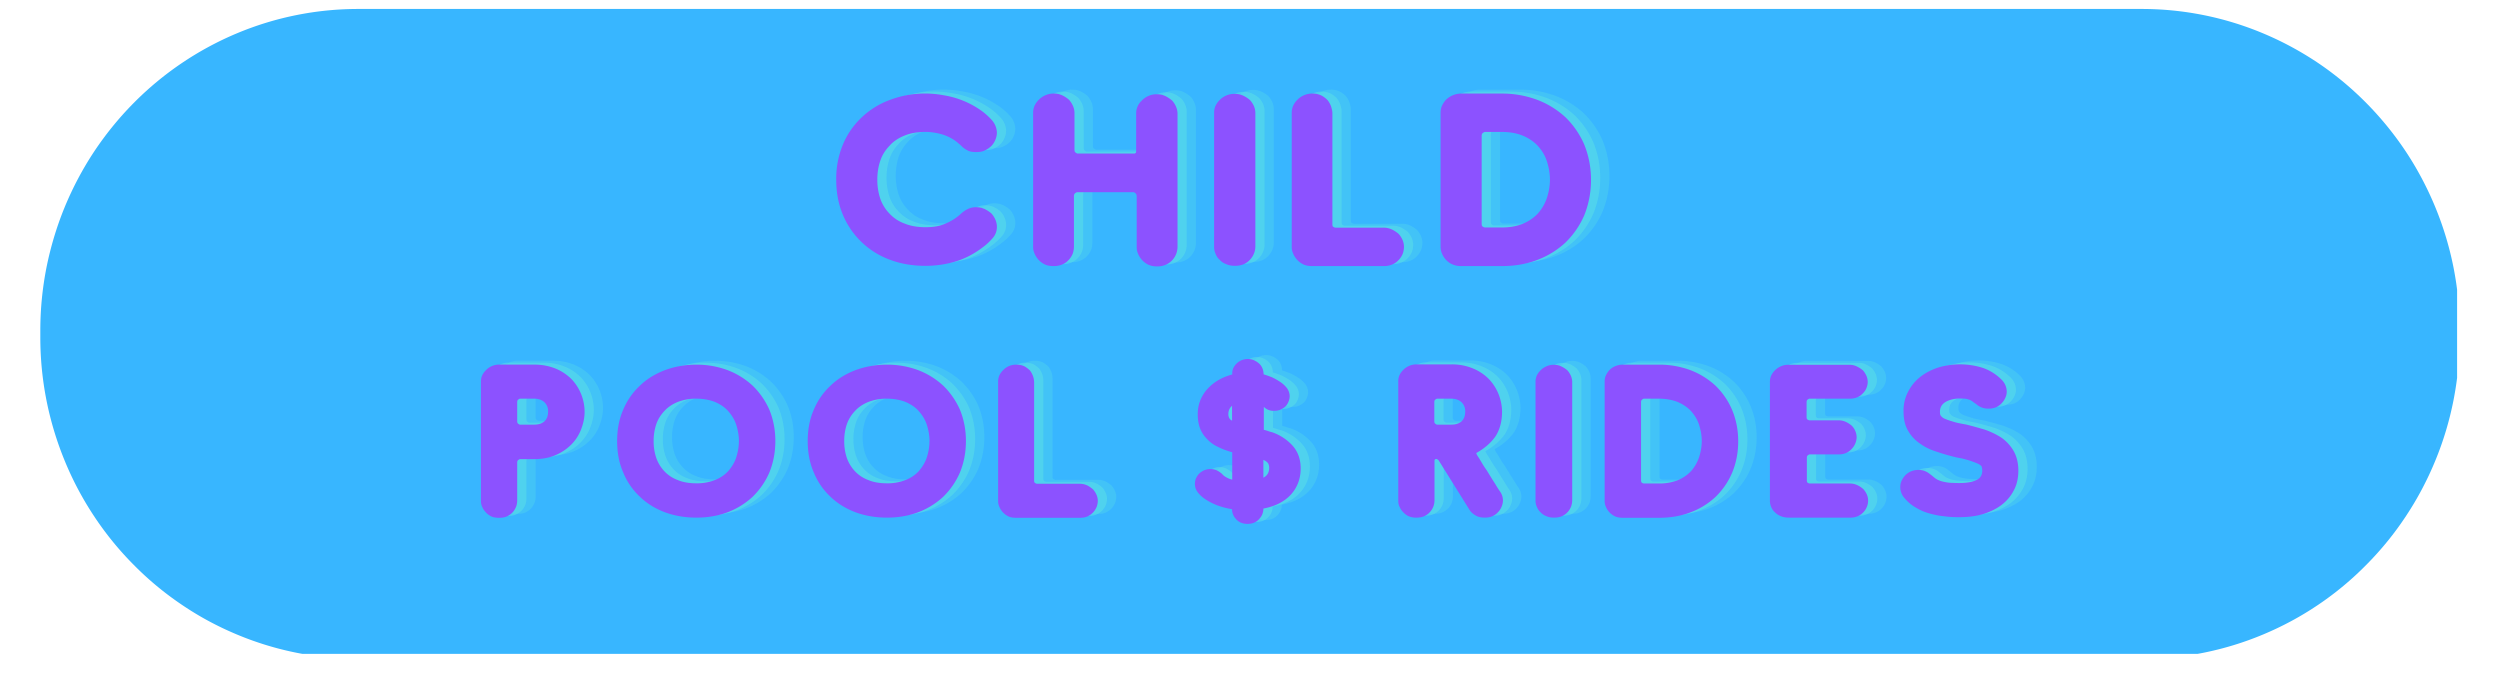
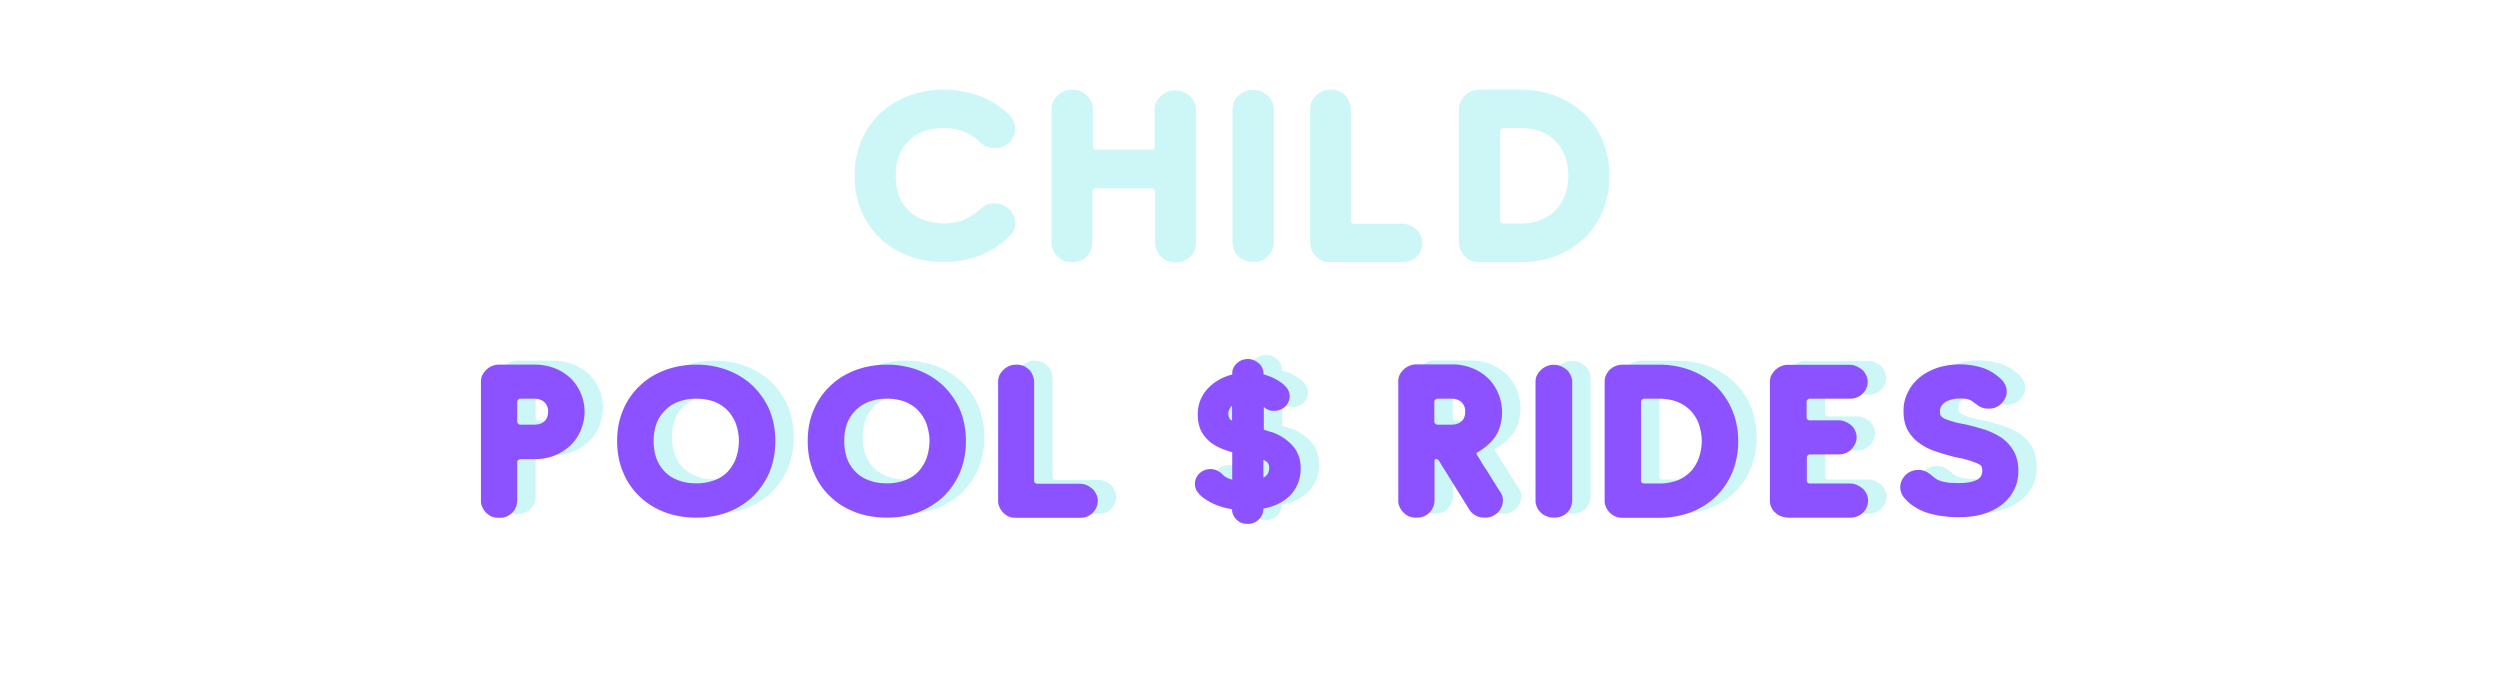
<svg xmlns="http://www.w3.org/2000/svg" width="148" height="40" version="1.0" viewBox="0 0 110.88 30">
  <defs>
    <clipPath id="a">
-       <path d="M1.73.32h107.305v28.711H1.73Zm0 0" />
-     </clipPath>
+       </clipPath>
  </defs>
  <g clip-path="url(#a)">
-     <path fill="#38b6ff" d="M15.852.398h79.175a13.93 13.93 0 0 1 5.402 1.086c.86.36 1.673.801 2.446 1.32a14.1 14.1 0 0 1 2.137 1.778 14.383 14.383 0 0 1 1.758 2.164c.515.781.949 1.606 1.304 2.469a14.296 14.296 0 0 1 1.074 5.469v.289c0 .937-.09 1.867-.27 2.785a14.21 14.21 0 0 1-.804 2.68c-.355.867-.789 1.69-1.304 2.468a14.002 14.002 0 0 1-1.758 2.164 13.874 13.874 0 0 1-2.137 1.778c-.773.523-1.586.96-2.445 1.32a13.93 13.93 0 0 1-5.403 1.086H15.852a13.93 13.93 0 0 1-5.402-1.086c-.86-.36-1.673-.797-2.442-1.32a13.904 13.904 0 0 1-2.14-1.778 14.002 14.002 0 0 1-1.759-2.164 14.192 14.192 0 0 1-1.304-2.468A14.503 14.503 0 0 1 2 17.758c-.18-.918-.27-1.848-.27-2.785v-.29c0-.937.09-1.867.27-2.788.184-.918.45-1.813.805-2.68.355-.863.789-1.688 1.304-2.469.516-.777 1.102-1.5 1.758-2.164a14.13 14.13 0 0 1 4.582-3.098A13.93 13.93 0 0 1 15.852.398Zm0 0" />
-   </g>
+     </g>
  <path fill="#5ce1e6" fill-opacity=".302" d="M43.446 9.297a2.305 2.305 0 0 1-.727.464c-.246.11-.54.153-.871.153-.356 0-.668-.055-.93-.164a1.682 1.682 0 0 1-.668-.442 1.788 1.788 0 0 1-.41-.668 2.647 2.647 0 0 1-.129-.84c0-.293.043-.574.129-.832.086-.257.227-.476.41-.668.172-.195.399-.347.668-.453.262-.109.574-.164.93-.164.258 0 .515.043.777.121.258.086.496.215.688.387.023.024.043.031.066.055l.067.062c.074.078.16.14.269.196.094.054.227.074.387.074.152 0 .281-.02.386-.074.11-.055.208-.118.293-.204a.837.837 0 0 0 .172-.27.826.826 0 0 0 .067-.304.867.867 0 0 0-.227-.57 2.881 2.881 0 0 0-.617-.52 3.996 3.996 0 0 0-1.531-.582 4.418 4.418 0 0 0-2.371.207 3.65 3.65 0 0 0-1.254.774 3.501 3.501 0 0 0-.832 1.2 3.93 3.93 0 0 0-.301 1.565c0 .582.098 1.098.3 1.575a3.6 3.6 0 0 0 2.086 1.984c.485.184 1.012.27 1.575.27.473 0 .926-.067 1.37-.204.442-.14.84-.359 1.196-.636.153-.11.282-.239.41-.38a.746.746 0 0 0 .196-.527.826.826 0 0 0-.067-.304 1.05 1.05 0 0 0-.172-.27 1.418 1.418 0 0 0-.293-.195.883.883 0 0 0-.386-.086.821.821 0 0 0-.387.086c-.11.055-.195.121-.27.184ZM51.11 6.644h-2.504c-.024 0-.055-.012-.086-.043-.043-.023-.055-.066-.055-.129v-1.64a.792.792 0 0 0-.066-.301 1.05 1.05 0 0 0-.172-.27 1.342 1.342 0 0 0-.29-.195.86.86 0 0 0-.39-.086.895.895 0 0 0-.398.086.882.882 0 0 0-.281.203.894.894 0 0 0-.184.27.8.8 0 0 0-.055.304v5.934a.68.68 0 0 0 .055.29.939.939 0 0 0 .453.495c.11.055.25.078.398.078a.949.949 0 0 0 .403-.078.85.85 0 0 0 .277-.203.876.876 0 0 0 .176-.281.959.959 0 0 0 .05-.29V8.532c0-.05.012-.098.055-.129.032-.02.067-.043.086-.043h2.504c.024 0 .055.023.086.043a.186.186 0 0 1 .055.129v2.258c0 .093.012.191.055.289a.939.939 0 0 0 .453.496.885.885 0 0 0 .398.078.882.882 0 0 0 .68-.281.939.939 0 0 0 .172-.281.97.97 0 0 0 .054-.293V4.85a.802.802 0 0 0-.066-.289.954.954 0 0 0-.172-.27 1.501 1.501 0 0 0-.289-.195.86.86 0 0 0-.39-.086.907.907 0 0 0-.68.293.751.751 0 0 0-.238.559v1.652c0 .063-.008.098-.032.106-.02.023-.043.023-.062.023ZM54.664 10.789c0 .105.02.203.062.3.043.11.098.196.184.27a.68.68 0 0 0 .293.195c.105.051.234.075.387.075a.98.98 0 0 0 .398-.075.892.892 0 0 0 .453-.488.825.825 0 0 0 .055-.289V4.843a.817.817 0 0 0-.063-.304 1.03 1.03 0 0 0-.175-.27 1.327 1.327 0 0 0-.29-.191.86.86 0 0 0-.39-.086.907.907 0 0 0-.68.289.849.849 0 0 0-.183.27.771.771 0 0 0-.051.292ZM59.916 4.843c0-.086-.024-.171-.055-.28a.941.941 0 0 0-.152-.282 1.051 1.051 0 0 0-.282-.215.883.883 0 0 0-.398-.086.895.895 0 0 0-.399.086.882.882 0 0 0-.28.203.894.894 0 0 0-.184.27.8.8 0 0 0-.055.304v5.934a.68.68 0 0 0 .055.29.939.939 0 0 0 .453.495c.11.055.25.078.398.078h3.172a.949.949 0 0 0 .402-.078.85.85 0 0 0 .278-.203.876.876 0 0 0 .175-.281.959.959 0 0 0 .051-.29.817.817 0 0 0-.062-.304 1.05 1.05 0 0 0-.172-.27 1.418 1.418 0 0 0-.293-.195.91.91 0 0 0-.387-.086h-2.125a.165.165 0 0 1-.09-.031c-.043-.02-.05-.062-.05-.129ZM67.438 11.64c.563 0 1.082-.086 1.567-.27a3.81 3.81 0 0 0 1.261-.777c.344-.336.625-.734.832-1.207.192-.476.301-.996.301-1.578 0-.57-.11-1.09-.3-1.562a3.776 3.776 0 0 0-.833-1.211 3.868 3.868 0 0 0-1.25-.774 4.455 4.455 0 0 0-1.578-.28H65.65a.974.974 0 0 0-.703.288 1.12 1.12 0 0 0-.172.27.8.8 0 0 0-.054.304v5.922c0 .098.011.196.054.301.043.11.098.195.172.281a.864.864 0 0 0 .293.215.973.973 0 0 0 .41.078Zm0-1.715h-.754a.166.166 0 0 1-.086-.035c-.043-.02-.054-.062-.054-.129V5.855c0-.05.011-.098.054-.129.032-.02.067-.043.086-.043h.754c.348 0 .66.055.93.164.258.106.484.258.668.453.172.192.312.41.398.668.086.258.141.54.141.832 0 .301-.055.57-.14.829a1.976 1.976 0 0 1-.4.68c-.183.195-.41.347-.667.452-.27.11-.582.164-.93.164Zm0 0" />
-   <path fill="#5ce1e6" fill-opacity=".502" d="M43.037 9.383a2.305 2.305 0 0 1-.727.465c-.246.11-.54.153-.871.153-.356 0-.668-.055-.93-.164a1.682 1.682 0 0 1-.668-.442 1.788 1.788 0 0 1-.41-.668 2.647 2.647 0 0 1-.129-.84c0-.293.043-.574.13-.832.085-.257.226-.476.41-.668.171-.195.398-.347.667-.453.262-.11.574-.164.93-.164.258 0 .516.043.777.121.258.086.496.215.688.387.023.023.043.031.066.055l.067.062c.074.078.16.14.27.196.093.054.226.074.386.074.152 0 .281-.02.387-.074.109-.055.207-.118.292-.204a.837.837 0 0 0 .172-.27.826.826 0 0 0 .067-.304.867.867 0 0 0-.227-.57 2.881 2.881 0 0 0-.617-.52 3.996 3.996 0 0 0-1.531-.582 4.418 4.418 0 0 0-2.371.207 3.65 3.65 0 0 0-1.254.774 3.501 3.501 0 0 0-.832 1.199 3.93 3.93 0 0 0-.301 1.566c0 .582.098 1.098.3 1.575a3.6 3.6 0 0 0 2.086 1.984c.485.184 1.012.27 1.575.27.473 0 .926-.067 1.371-.204.441-.14.84-.359 1.195-.636.153-.11.282-.239.41-.38a.746.746 0 0 0 .196-.527.826.826 0 0 0-.067-.304 1.05 1.05 0 0 0-.172-.27 1.418 1.418 0 0 0-.292-.195.883.883 0 0 0-.387-.086.821.821 0 0 0-.387.086c-.11.055-.195.121-.27.183ZM50.7 6.731h-2.503c-.024 0-.055-.012-.086-.043-.043-.023-.055-.066-.055-.129V4.92a.792.792 0 0 0-.066-.301 1.05 1.05 0 0 0-.172-.27 1.342 1.342 0 0 0-.29-.195.86.86 0 0 0-.39-.086.895.895 0 0 0-.398.086.882.882 0 0 0-.281.203.894.894 0 0 0-.184.27.8.8 0 0 0-.055.304v5.934a.68.68 0 0 0 .055.289.939.939 0 0 0 .453.496c.11.055.25.078.399.078a.949.949 0 0 0 .402-.078.85.85 0 0 0 .277-.203.876.876 0 0 0 .176-.281.959.959 0 0 0 .05-.29V8.619c0-.05.013-.098.055-.129.032-.02.067-.043.086-.043h2.504c.024 0 .055.023.086.043a.186.186 0 0 1 .055.129v2.258c0 .093.012.191.055.289a.939.939 0 0 0 .453.496.885.885 0 0 0 .398.078.882.882 0 0 0 .68-.281.939.939 0 0 0 .172-.282.97.97 0 0 0 .054-.293V4.938a.802.802 0 0 0-.066-.289.954.954 0 0 0-.172-.27 1.501 1.501 0 0 0-.289-.195.86.86 0 0 0-.39-.086.907.907 0 0 0-.68.293.751.751 0 0 0-.238.559v1.652c0 .063-.008.098-.032.106-.02.023-.043.023-.062.023ZM54.255 10.876c0 .105.02.203.063.3.042.11.097.196.183.27a.68.68 0 0 0 .293.195c.106.051.234.075.387.075a.98.98 0 0 0 .398-.075.892.892 0 0 0 .453-.488.825.825 0 0 0 .055-.289V4.93a.817.817 0 0 0-.062-.304 1.03 1.03 0 0 0-.176-.27 1.327 1.327 0 0 0-.29-.191.86.86 0 0 0-.39-.086.907.907 0 0 0-.68.289.849.849 0 0 0-.183.27.771.771 0 0 0-.051.292ZM59.507 4.93c0-.086-.024-.172-.055-.28a.941.941 0 0 0-.152-.282 1.051 1.051 0 0 0-.282-.215.883.883 0 0 0-.398-.086.895.895 0 0 0-.399.086.882.882 0 0 0-.28.203.894.894 0 0 0-.184.27.8.8 0 0 0-.055.304v5.934a.68.68 0 0 0 .055.289.939.939 0 0 0 .453.496c.11.055.25.078.398.078h3.172a.949.949 0 0 0 .402-.078.85.85 0 0 0 .278-.203.876.876 0 0 0 .176-.281.959.959 0 0 0 .05-.29.817.817 0 0 0-.062-.304 1.05 1.05 0 0 0-.172-.27 1.418 1.418 0 0 0-.293-.195.91.91 0 0 0-.387-.086h-2.125a.165.165 0 0 1-.09-.031c-.043-.02-.05-.063-.05-.129ZM67.03 11.727c.562 0 1.081-.086 1.566-.27a3.81 3.81 0 0 0 1.261-.777c.344-.336.625-.734.832-1.207.192-.476.301-.996.301-1.578 0-.57-.11-1.09-.3-1.562a3.776 3.776 0 0 0-.833-1.211 3.868 3.868 0 0 0-1.25-.774 4.455 4.455 0 0 0-1.578-.28H65.24a.974.974 0 0 0-.703.288 1.12 1.12 0 0 0-.172.27.8.8 0 0 0-.054.304v5.922c0 .098.011.196.054.301.043.11.098.195.172.281a.864.864 0 0 0 .293.215.973.973 0 0 0 .41.078Zm0-1.715h-.755a.166.166 0 0 1-.086-.035c-.042-.02-.054-.062-.054-.129V5.942c0-.05.012-.098.054-.129.032-.02.067-.043.086-.043h.754c.348 0 .66.055.93.164.258.106.484.258.668.453.172.192.312.41.398.668.086.258.141.54.141.832 0 .301-.055.57-.14.829a1.976 1.976 0 0 1-.399.68c-.184.195-.41.347-.668.452-.27.11-.582.164-.93.164Zm0 0" />
-   <path fill="#8c52ff" d="M42.628 9.47a2.305 2.305 0 0 1-.727.465c-.246.11-.539.153-.871.153-.356 0-.668-.055-.93-.164a1.682 1.682 0 0 1-.668-.442 1.788 1.788 0 0 1-.41-.668 2.647 2.647 0 0 1-.129-.84c0-.293.043-.574.13-.832.085-.258.226-.476.41-.668.171-.195.398-.347.667-.453.262-.11.574-.164.93-.164.258 0 .516.043.777.121.258.086.496.215.688.387.023.023.043.031.066.055l.067.062c.074.078.16.14.27.195.093.055.226.075.386.075.152 0 .281-.02.387-.075.109-.054.207-.117.293-.203a.837.837 0 0 0 .171-.27.826.826 0 0 0 .067-.304.867.867 0 0 0-.227-.57 2.881 2.881 0 0 0-.617-.52 3.996 3.996 0 0 0-1.531-.582 4.418 4.418 0 0 0-2.371.207 3.65 3.65 0 0 0-1.254.774 3.501 3.501 0 0 0-.832 1.199 3.93 3.93 0 0 0-.301 1.566c0 .582.098 1.098.3 1.575a3.6 3.6 0 0 0 2.086 1.984c.485.184 1.012.27 1.575.27.473 0 .926-.067 1.371-.204.441-.14.84-.36 1.195-.636.153-.11.282-.239.41-.38a.746.746 0 0 0 .196-.527.826.826 0 0 0-.067-.304 1.05 1.05 0 0 0-.171-.27 1.418 1.418 0 0 0-.293-.195.883.883 0 0 0-.387-.086.821.821 0 0 0-.387.086c-.11.055-.195.12-.27.183ZM50.292 6.818h-2.504c-.024 0-.055-.012-.086-.043-.043-.023-.055-.066-.055-.129v-1.64a.792.792 0 0 0-.066-.301 1.05 1.05 0 0 0-.172-.27 1.342 1.342 0 0 0-.29-.195.86.86 0 0 0-.39-.086.895.895 0 0 0-.398.086.882.882 0 0 0-.281.203.894.894 0 0 0-.184.27.8.8 0 0 0-.055.304v5.934a.68.68 0 0 0 .055.289.939.939 0 0 0 .453.496c.11.055.25.078.399.078a.949.949 0 0 0 .402-.078.85.85 0 0 0 .277-.203.876.876 0 0 0 .176-.281.959.959 0 0 0 .05-.29V8.706c0-.051.013-.098.056-.13.03-.019.066-.042.085-.042h2.504c.024 0 .055.023.086.043a.186.186 0 0 1 .055.129v2.258c0 .093.012.191.055.289a.939.939 0 0 0 .453.496.885.885 0 0 0 .398.078.882.882 0 0 0 .68-.281.939.939 0 0 0 .172-.282.97.97 0 0 0 .055-.293V5.025a.802.802 0 0 0-.067-.289.954.954 0 0 0-.172-.27 1.501 1.501 0 0 0-.289-.195.86.86 0 0 0-.39-.086.907.907 0 0 0-.68.293.751.751 0 0 0-.238.559v1.652c0 .063-.008.098-.032.106-.02.023-.043.023-.062.023ZM53.846 10.963c0 .105.02.203.063.3.043.11.097.196.183.27a.68.68 0 0 0 .293.195c.106.051.235.074.387.074a.98.98 0 0 0 .398-.074.892.892 0 0 0 .453-.488.825.825 0 0 0 .055-.29V5.018a.817.817 0 0 0-.062-.304 1.03 1.03 0 0 0-.176-.27 1.327 1.327 0 0 0-.29-.191.86.86 0 0 0-.39-.086.907.907 0 0 0-.68.289.849.849 0 0 0-.183.27.771.771 0 0 0-.05.292ZM59.098 5.017c0-.086-.024-.172-.055-.281a.941.941 0 0 0-.152-.281 1.051 1.051 0 0 0-.282-.215.883.883 0 0 0-.398-.086.895.895 0 0 0-.399.086.882.882 0 0 0-.28.203.894.894 0 0 0-.184.27.8.8 0 0 0-.055.304v5.934a.68.68 0 0 0 .055.289.939.939 0 0 0 .453.496c.11.055.25.078.398.078h3.172a.949.949 0 0 0 .402-.078.85.85 0 0 0 .278-.203.876.876 0 0 0 .176-.281.959.959 0 0 0 .05-.29.817.817 0 0 0-.062-.304 1.05 1.05 0 0 0-.172-.27 1.418 1.418 0 0 0-.293-.195.91.91 0 0 0-.387-.086h-2.125a.165.165 0 0 1-.09-.031c-.043-.02-.05-.063-.05-.129ZM66.62 11.814c.563 0 1.082-.086 1.567-.27a3.81 3.81 0 0 0 1.262-.777c.343-.336.625-.734.832-1.207.19-.476.3-.996.3-1.578 0-.57-.11-1.09-.3-1.562a3.776 3.776 0 0 0-.832-1.211 3.868 3.868 0 0 0-1.25-.774 4.455 4.455 0 0 0-1.579-.281h-1.789a.974.974 0 0 0-.703.29 1.12 1.12 0 0 0-.172.269.8.8 0 0 0-.054.304v5.922c0 .098.011.195.054.3.043.11.098.196.172.282a.864.864 0 0 0 .293.215.973.973 0 0 0 .41.078Zm0-1.715h-.754a.166.166 0 0 1-.085-.035c-.043-.02-.055-.062-.055-.129V6.03c0-.05.012-.098.055-.129.03-.02.066-.043.085-.043h.754c.348 0 .66.055.93.164.258.106.484.258.668.453.172.192.313.41.398.668.086.258.141.54.141.832 0 .301-.055.57-.14.828a1.976 1.976 0 0 1-.399.68c-.184.195-.41.348-.668.453-.27.11-.582.164-.93.164Zm0 0" />
-   <path fill="#5ce1e6" fill-opacity=".302" d="M24.48 20.211c.355 0 .671-.058.949-.18.277-.117.508-.28.699-.472.191-.192.336-.422.43-.668.097-.25.156-.508.156-.778a2.114 2.114 0 0 0-.578-1.45 2.176 2.176 0 0 0-.7-.468 2.491 2.491 0 0 0-.949-.18H22.93a.798.798 0 0 0-.605.258.768.768 0 0 0-.165.239.69.69 0 0 0-.047.27v5.269c0 .086.008.172.047.258.04.097.086.176.157.25a.79.79 0 0 0 .246.191c.097.051.222.067.355.067.133 0 .25-.016.356-.067a.887.887 0 0 0 .25-.18.913.913 0 0 0 .152-.25.856.856 0 0 0 .047-.257v-1.7c0-.046.011-.085.047-.113.03-.02.058-.039.078-.039Zm-.758-1.687v-.84c0-.051.011-.09.047-.117.03-.02.058-.04.078-.04h.633c.191 0 .343.06.449.157a.54.54 0 0 1 .164.418c0 .195-.059.336-.164.433-.106.094-.258.145-.45.145h-.632c-.02 0-.047-.012-.078-.04-.036-.019-.047-.058-.047-.116ZM31.675 22.809c.5 0 .96-.078 1.39-.239a3.43 3.43 0 0 0 1.114-.69 3.35 3.35 0 0 0 .738-1.075c.172-.422.266-.879.266-1.399 0-.507-.094-.968-.266-1.39a3.43 3.43 0 0 0-.738-1.063 3.43 3.43 0 0 0-1.113-.691c-.43-.16-.891-.246-1.391-.246-.496 0-.965.086-1.399.246-.43.164-.804.394-1.109.691a3.078 3.078 0 0 0-.738 1.063c-.184.422-.27.883-.27 1.39 0 .52.086.977.27 1.399.172.422.422.777.738 1.074.305.297.68.527 1.11.691.433.16.902.239 1.398.239Zm1.89-3.403c0 .27-.05.52-.124.747-.079.23-.204.421-.356.597a1.545 1.545 0 0 1-.586.39 2.17 2.17 0 0 1-.824.145c-.316 0-.594-.047-.824-.144a1.545 1.545 0 0 1-.594-.39 1.674 1.674 0 0 1-.363-.598 2.282 2.282 0 0 1-.114-.747 2.3 2.3 0 0 1 .114-.738c.078-.23.203-.422.363-.594.156-.171.355-.304.594-.402a2.19 2.19 0 0 1 .824-.144c.309 0 .586.05.824.144.23.098.434.23.586.402.152.172.277.364.356.594.074.23.125.48.125.738ZM40.137 22.809c.5 0 .96-.078 1.39-.239a3.43 3.43 0 0 0 1.114-.69 3.35 3.35 0 0 0 .738-1.075c.172-.422.266-.879.266-1.399 0-.507-.094-.968-.266-1.39a3.43 3.43 0 0 0-.738-1.063 3.43 3.43 0 0 0-1.114-.691c-.43-.16-.89-.246-1.39-.246-.496 0-.965.086-1.399.246-.43.164-.804.394-1.109.691a3.078 3.078 0 0 0-.738 1.063c-.184.422-.27.883-.27 1.39 0 .52.086.977.27 1.399.172.422.422.777.738 1.074.305.297.68.527 1.11.691.433.16.902.239 1.398.239Zm1.89-3.403c0 .27-.05.52-.125.747-.078.23-.203.421-.355.597a1.545 1.545 0 0 1-.586.39 2.17 2.17 0 0 1-.824.145c-.317 0-.594-.047-.824-.144a1.545 1.545 0 0 1-.594-.39 1.674 1.674 0 0 1-.363-.598 2.282 2.282 0 0 1-.114-.747 2.3 2.3 0 0 1 .114-.738c.078-.23.203-.422.363-.594.156-.171.355-.304.594-.402a2.19 2.19 0 0 1 .824-.144c.308 0 .586.05.824.144.23.098.434.23.586.402.152.172.277.364.355.594.075.23.125.48.125.738ZM46.673 16.781a.926.926 0 0 0-.047-.25.965.965 0 0 0-.133-.25 1.244 1.244 0 0 0-.25-.191.836.836 0 0 0-.355-.074.836.836 0 0 0-.356.074.828.828 0 0 0-.246.184.768.768 0 0 0-.164.238.69.69 0 0 0-.047.27v5.269c0 .086.008.172.047.258a.81.81 0 0 0 .402.441c.094.051.22.067.356.067h2.816c.133 0 .25-.016.356-.067a.817.817 0 0 0 .246-.18.84.84 0 0 0 .156-.25.856.856 0 0 0 .047-.257.7.7 0 0 0-.059-.27.914.914 0 0 0-.152-.238 1.306 1.306 0 0 0-.258-.176.788.788 0 0 0-.347-.074h-1.887a.17.17 0 0 1-.078-.031c-.035-.016-.047-.055-.047-.114ZM56.871 18.91v-1.02a.597.597 0 0 0 .457.176c.118 0 .211-.019.297-.058a.798.798 0 0 0 .223-.152.642.642 0 0 0 .125-.211.65.65 0 0 0 .047-.223.626.626 0 0 0-.113-.352 1.274 1.274 0 0 0-.297-.28 2.904 2.904 0 0 0-.375-.212c-.133-.054-.258-.093-.375-.133v-.039a.668.668 0 0 0-.047-.218.591.591 0 0 0-.133-.203.86.86 0 0 0-.223-.153.693.693 0 0 0-.297-.066.744.744 0 0 0-.304.066.733.733 0 0 0-.348.356.648.648 0 0 0-.039.218v.047c-.469.125-.84.348-1.121.664-.277.325-.41.688-.41 1.102 0 .25.039.469.113.652.078.192.191.344.328.477.133.137.297.25.488.336.192.097.395.164.602.222v1.215a.831.831 0 0 1-.246-.093.592.592 0 0 1-.203-.157 1.076 1.076 0 0 0-.219-.152.707.707 0 0 0-.297-.066.748.748 0 0 0-.308.066.791.791 0 0 0-.211.152.825.825 0 0 0-.133.211.687.687 0 0 0-.04.223c0 .172.06.316.184.45.114.132.266.237.442.335.172.098.344.172.535.23.191.06.355.094.488.114 0 .078.008.144.04.222a.602.602 0 0 0 .132.211.572.572 0 0 0 .211.16.75.75 0 0 0 .309.06c.113 0 .21-.02.297-.06a.6.6 0 0 0 .218-.16.65.65 0 0 0 .184-.434v-.027c.515-.097.918-.296 1.215-.613.289-.316.441-.71.441-1.168 0-.414-.125-.75-.363-1.015a2.187 2.187 0 0 0-.91-.594 1.247 1.247 0 0 1-.172-.051 2.238 2.238 0 0 0-.192-.055Zm-1.41-.406c-.113-.055-.164-.16-.164-.297 0-.14.051-.265.164-.363Zm1.39 2.531v-.793c.095.047.161.094.2.141.04.059.059.125.059.21 0 .212-.086.356-.258.442ZM66.301 19.942c.364-.2.649-.45.852-.735.191-.289.297-.664.297-1.105a2.19 2.19 0 0 0-.153-.766 2.098 2.098 0 0 0-.433-.68 2.115 2.115 0 0 0-.7-.468 2.419 2.419 0 0 0-.949-.184h-1.558a.81.81 0 0 0-.356.078.788.788 0 0 0-.25.18.782.782 0 0 0-.164.242.66.66 0 0 0-.047.266v5.273c0 .086.008.172.047.258.04.098.086.172.157.25a.851.851 0 0 0 .246.191.837.837 0 0 0 .355.067c.133 0 .25-.02.356-.067a.828.828 0 0 0 .25-.183.81.81 0 0 0 .152-.25.856.856 0 0 0 .047-.258v-1.754c0-.039.012-.066.027-.074.02-.012.031-.02.04-.02.038 0 .085.028.124.075l1.344 2.156c.066.117.16.203.277.27.114.077.258.105.422.105.133 0 .25-.02.344-.067a.742.742 0 0 0 .25-.183.713.713 0 0 0 .152-.239.715.715 0 0 0 .059-.269.689.689 0 0 0-.117-.383 4.595 4.595 0 0 1-.227-.355c-.117-.18-.242-.383-.375-.602a3.783 3.783 0 0 1-.203-.308 9.424 9.424 0 0 0-.16-.266.756.756 0 0 1-.106-.195Zm-1.859-1.418v-.84c0-.051.008-.09.047-.117.027-.02.058-.04.078-.04h.629c.195 0 .348.06.453.157a.54.54 0 0 1 .164.418c0 .195-.059.336-.164.433-.105.094-.258.145-.453.145h-.629a.122.122 0 0 1-.078-.04c-.04-.019-.047-.058-.047-.116ZM68.935 22.063c0 .093.02.18.058.265.04.098.086.172.165.242a.637.637 0 0 0 .257.172c.094.047.211.067.344.067.133 0 .25-.02.356-.067a.828.828 0 0 0 .25-.183.81.81 0 0 0 .152-.25.856.856 0 0 0 .047-.258v-5.27a.715.715 0 0 0-.059-.27.878.878 0 0 0-.152-.237 1.186 1.186 0 0 0-.258-.172.732.732 0 0 0-.344-.078.759.759 0 0 0-.355.078.788.788 0 0 0-.25.18.782.782 0 0 0-.164.242.723.723 0 0 0-.047.257ZM74.418 22.817c.496 0 .957-.075 1.386-.239a3.3 3.3 0 0 0 1.125-.691c.305-.297.555-.649.735-1.07.176-.422.27-.883.27-1.399 0-.508-.094-.969-.27-1.39a3.28 3.28 0 0 0-.735-1.075 3.43 3.43 0 0 0-1.113-.691 4.001 4.001 0 0 0-1.398-.246h-1.59a.905.905 0 0 0-.367.074.75.75 0 0 0-.258.184.983.983 0 0 0-.153.238.69.69 0 0 0-.046.27v5.261a.66.66 0 0 0 .046.266.81.81 0 0 0 .41.441c.106.051.231.067.368.067Zm0-1.524h-.672a.156.156 0 0 1-.078-.027c-.035-.02-.047-.059-.047-.113v-3.47c0-.05.012-.09.047-.116.03-.02.058-.04.078-.04h.672c.304 0 .582.051.824.145.23.098.43.23.594.402.152.172.277.364.355.594.074.23.125.48.125.738 0 .27-.05.508-.125.739a1.81 1.81 0 0 1-.355.605 1.756 1.756 0 0 1-.594.403 2.28 2.28 0 0 1-.824.14ZM80.185 22.809h2.711a.85.85 0 0 0 .356-.067.742.742 0 0 0 .25-.183.75.75 0 0 0 .2-.508.674.674 0 0 0-.056-.266.855.855 0 0 0-.156-.242 1.1 1.1 0 0 0-.258-.172.77.77 0 0 0-.343-.078h-1.782a.145.145 0 0 1-.078-.027c-.039-.02-.047-.059-.047-.113v-1c0-.047.008-.086.047-.114.028-.02.059-.039.078-.039h1.282a.79.79 0 0 0 .347-.066.767.767 0 0 0 .246-.184.776.776 0 0 0 .211-.508.751.751 0 0 0-.21-.507 1.099 1.099 0 0 0-.258-.172.77.77 0 0 0-.344-.075h-1.285a.17.17 0 0 1-.078-.03c-.036-.02-.047-.055-.047-.114v-.66c0-.051.011-.09.047-.117.03-.02.058-.04.078-.04h1.78a.85.85 0 0 0 .356-.066.742.742 0 0 0 .25-.183.676.676 0 0 0 .153-.239.756.756 0 0 0 .05-.258.715.715 0 0 0-.058-.27.983.983 0 0 0-.152-.237 1.213 1.213 0 0 0-.262-.172.72.72 0 0 0-.344-.078h-2.71a.759.759 0 0 0-.356.078.857.857 0 0 0-.414.422.723.723 0 0 0-.047.257v5.282c0 .093.02.191.058.277.04.094.094.172.172.238a.724.724 0 0 0 .27.172c.105.04.218.059.343.059ZM87.755 22.79c.367 0 .711-.04 1.035-.134.317-.097.594-.23.825-.402.23-.172.422-.394.554-.652.137-.25.203-.547.203-.883 0-.344-.078-.64-.21-.871a1.87 1.87 0 0 0-.536-.586 3.396 3.396 0 0 0-.757-.363c-.29-.086-.567-.164-.844-.23-.067-.009-.153-.028-.258-.048a2.408 2.408 0 0 1-.328-.086 2.515 2.515 0 0 1-.305-.105.42.42 0 0 1-.203-.145c-.027-.027-.039-.086-.039-.183 0-.18.078-.324.25-.43.164-.094.375-.152.633-.152.086 0 .164.008.23.008.059.011.117.019.172.039.059.02.106.046.164.086.047.039.106.078.172.125a.77.77 0 0 0 .535.19.79.79 0 0 0 .348-.065.828.828 0 0 0 .402-.422.618.618 0 0 0 .059-.258.752.752 0 0 0-.23-.54 2.165 2.165 0 0 0-.844-.527 3.357 3.357 0 0 0-2.004 0c-.305.106-.575.25-.797.434a1.99 1.99 0 0 0-.516.652 1.784 1.784 0 0 0-.191.832c0 .364.066.66.21.891.134.23.317.422.548.574.218.156.468.27.754.356.28.097.558.172.843.242.059.008.137.027.25.047.106.027.223.058.336.094.113.039.219.078.317.117.097.039.164.086.203.133a.62.62 0 0 1 .035.19c0 .212-.094.356-.285.435-.192.085-.434.12-.73.12-.087 0-.18 0-.278-.007-.106 0-.211-.008-.316-.028-.106-.02-.2-.039-.297-.078a.746.746 0 0 1-.239-.144c-.117-.094-.21-.172-.308-.23a.78.78 0 0 0-.383-.094.836.836 0 0 0-.356.074.828.828 0 0 0-.246.183.95.95 0 0 0-.156.25.723.723 0 0 0 .145.746c.144.172.316.317.507.422.192.118.395.203.606.258.21.059.43.106.66.125.219.031.442.04.66.04Zm0 0" />
-   <path fill="#5ce1e6" fill-opacity=".502" d="M24.07 20.298c.356 0 .672-.059.95-.18.277-.117.508-.28.7-.472.19-.192.335-.422.429-.668.097-.25.156-.508.156-.778a2.114 2.114 0 0 0-.578-1.45 2.176 2.176 0 0 0-.7-.468 2.491 2.491 0 0 0-.949-.18H22.52a.798.798 0 0 0-.605.258.768.768 0 0 0-.165.239.69.69 0 0 0-.047.27v5.269c0 .086.008.172.047.258.04.097.086.175.157.25a.79.79 0 0 0 .246.191c.097.05.222.067.355.067.133 0 .25-.016.356-.067a.887.887 0 0 0 .25-.18.913.913 0 0 0 .152-.25.856.856 0 0 0 .047-.257v-1.7c0-.046.012-.086.047-.113.03-.02.058-.039.078-.039Zm-.757-1.687v-.84c0-.051.012-.09.047-.117.03-.02.058-.04.078-.04h.633c.191 0 .343.059.449.157a.54.54 0 0 1 .164.418c0 .195-.059.336-.164.433-.106.094-.258.145-.45.145h-.632c-.02 0-.047-.012-.078-.04-.035-.019-.047-.058-.047-.116ZM31.266 22.896c.5 0 .96-.078 1.39-.239a3.43 3.43 0 0 0 1.114-.691 3.35 3.35 0 0 0 .738-1.074c.172-.422.266-.88.266-1.399 0-.507-.094-.968-.266-1.39a3.43 3.43 0 0 0-.738-1.063 3.43 3.43 0 0 0-1.113-.691c-.43-.16-.891-.246-1.391-.246-.496 0-.965.086-1.398.246-.43.164-.805.394-1.11.691a3.078 3.078 0 0 0-.738 1.063c-.184.422-.27.883-.27 1.39 0 .52.086.977.27 1.399.172.422.422.777.738 1.074.305.297.68.527 1.11.691.433.16.902.239 1.398.239Zm1.89-3.403c0 .27-.05.52-.124.746-.079.23-.204.422-.356.598a1.545 1.545 0 0 1-.586.39 2.17 2.17 0 0 1-.824.145c-.316 0-.594-.047-.824-.144a1.545 1.545 0 0 1-.594-.39 1.674 1.674 0 0 1-.363-.599 2.282 2.282 0 0 1-.114-.746 2.3 2.3 0 0 1 .114-.738c.078-.23.203-.422.363-.594.156-.172.355-.304.594-.402a2.19 2.19 0 0 1 .824-.145c.309 0 .586.051.824.145.23.098.434.23.586.402.152.172.277.364.356.594.074.23.125.48.125.738ZM39.728 22.896c.5 0 .96-.078 1.39-.239a3.43 3.43 0 0 0 1.114-.691 3.35 3.35 0 0 0 .738-1.074c.172-.422.266-.88.266-1.399 0-.507-.094-.968-.266-1.39a3.43 3.43 0 0 0-.738-1.063 3.43 3.43 0 0 0-1.114-.691c-.43-.16-.89-.246-1.39-.246-.496 0-.965.086-1.399.246-.43.164-.804.394-1.109.691a3.078 3.078 0 0 0-.738 1.063c-.184.422-.27.883-.27 1.39 0 .52.086.977.27 1.399.172.422.422.777.738 1.074.305.297.68.527 1.11.691.433.16.902.239 1.398.239Zm1.89-3.403c0 .27-.05.52-.125.746-.078.23-.203.422-.355.598a1.545 1.545 0 0 1-.586.39 2.17 2.17 0 0 1-.824.145c-.317 0-.594-.047-.824-.144a1.545 1.545 0 0 1-.594-.39 1.674 1.674 0 0 1-.363-.599 2.282 2.282 0 0 1-.114-.746 2.3 2.3 0 0 1 .114-.738c.078-.23.203-.422.363-.594.156-.172.355-.304.594-.402a2.19 2.19 0 0 1 .824-.145c.308 0 .586.051.824.145.23.098.434.23.586.402.152.172.277.364.355.594.075.23.125.48.125.738ZM46.264 16.868a.926.926 0 0 0-.047-.25.965.965 0 0 0-.133-.25 1.244 1.244 0 0 0-.25-.191.836.836 0 0 0-.355-.074.836.836 0 0 0-.356.074.828.828 0 0 0-.246.184.768.768 0 0 0-.164.238.69.69 0 0 0-.047.27v5.269c0 .086.008.172.047.258a.81.81 0 0 0 .402.441c.094.05.22.067.356.067h2.816c.133 0 .25-.016.356-.067a.817.817 0 0 0 .246-.18.84.84 0 0 0 .156-.25.856.856 0 0 0 .047-.257.7.7 0 0 0-.059-.27.914.914 0 0 0-.152-.238 1.306 1.306 0 0 0-.258-.176.788.788 0 0 0-.347-.074h-1.887a.17.17 0 0 1-.078-.031c-.035-.016-.047-.055-.047-.114ZM56.462 18.997v-1.02a.597.597 0 0 0 .457.176c.118 0 .211-.019.297-.058a.798.798 0 0 0 .223-.152.642.642 0 0 0 .125-.211.65.65 0 0 0 .047-.223.626.626 0 0 0-.113-.352 1.274 1.274 0 0 0-.297-.28 2.904 2.904 0 0 0-.375-.212c-.133-.054-.258-.094-.375-.133v-.039a.668.668 0 0 0-.047-.218.591.591 0 0 0-.133-.204.86.86 0 0 0-.223-.152.693.693 0 0 0-.296-.066.744.744 0 0 0-.305.066.733.733 0 0 0-.348.356.648.648 0 0 0-.039.218v.047c-.469.125-.84.348-1.121.664-.277.325-.41.688-.41 1.102 0 .25.039.469.113.652.078.192.192.344.328.477.133.136.297.25.489.336.191.097.394.164.601.222v1.215a.831.831 0 0 1-.246-.094.592.592 0 0 1-.203-.156 1.076 1.076 0 0 0-.219-.152.707.707 0 0 0-.297-.067.748.748 0 0 0-.308.067.791.791 0 0 0-.211.152.825.825 0 0 0-.133.211.687.687 0 0 0-.04.223c0 .172.06.316.184.449.114.133.266.238.442.336.172.098.344.172.535.23.191.059.355.094.488.114 0 .078.008.144.04.222a.602.602 0 0 0 .132.211.572.572 0 0 0 .211.16.75.75 0 0 0 .309.059c.113 0 .21-.02.297-.059a.6.6 0 0 0 .218-.16.65.65 0 0 0 .184-.434v-.027c.516-.097.918-.297 1.215-.613.289-.316.441-.71.441-1.168 0-.414-.125-.75-.363-1.016a2.187 2.187 0 0 0-.91-.593 1.247 1.247 0 0 1-.172-.051 2.238 2.238 0 0 0-.192-.055Zm-1.41-.406c-.113-.055-.164-.16-.164-.297 0-.14.051-.265.164-.363Zm1.39 2.531v-.793c.095.047.161.094.2.14.04.06.059.126.059.212 0 .21-.086.355-.258.441ZM65.892 20.029c.364-.2.649-.45.852-.735.191-.289.297-.664.297-1.105a2.19 2.19 0 0 0-.152-.766 2.098 2.098 0 0 0-.434-.68 2.115 2.115 0 0 0-.7-.468 2.419 2.419 0 0 0-.949-.184h-1.558a.81.81 0 0 0-.356.078.788.788 0 0 0-.25.18.782.782 0 0 0-.164.242.66.66 0 0 0-.047.266v5.273c0 .086.008.172.047.258.04.098.086.172.157.25a.851.851 0 0 0 .246.191.837.837 0 0 0 .355.067c.133 0 .25-.02.356-.067a.828.828 0 0 0 .25-.183.81.81 0 0 0 .152-.25.856.856 0 0 0 .047-.258v-1.754c0-.04.012-.066.027-.074.02-.012.031-.02.04-.02.038 0 .085.028.124.074l1.344 2.157c.066.117.16.203.277.27.114.077.258.105.422.105.133 0 .25-.02.344-.067a.742.742 0 0 0 .25-.183.713.713 0 0 0 .152-.239.715.715 0 0 0 .059-.27.689.689 0 0 0-.117-.382 4.595 4.595 0 0 1-.227-.355c-.117-.18-.242-.383-.375-.602a3.783 3.783 0 0 1-.203-.309 9.424 9.424 0 0 0-.16-.265.756.756 0 0 1-.106-.195Zm-1.859-1.418v-.84c0-.051.008-.09.047-.117.027-.02.059-.04.078-.04h.629c.195 0 .348.059.453.157a.54.54 0 0 1 .164.418c0 .195-.058.336-.164.433-.105.094-.258.145-.453.145h-.629a.122.122 0 0 1-.078-.04c-.04-.019-.047-.058-.047-.116ZM68.526 22.15c0 .093.02.18.059.265.039.098.085.172.164.242a.637.637 0 0 0 .257.172c.094.047.211.067.344.067.133 0 .25-.02.356-.067a.828.828 0 0 0 .25-.183.81.81 0 0 0 .152-.25.856.856 0 0 0 .047-.258v-5.27a.715.715 0 0 0-.059-.27.878.878 0 0 0-.152-.237 1.186 1.186 0 0 0-.258-.172.732.732 0 0 0-.344-.078.759.759 0 0 0-.355.078.788.788 0 0 0-.25.18.782.782 0 0 0-.164.242.723.723 0 0 0-.047.257ZM74.009 22.904c.496 0 .957-.075 1.386-.239a3.3 3.3 0 0 0 1.125-.691c.305-.297.555-.649.735-1.07.176-.422.27-.883.27-1.399 0-.508-.094-.969-.27-1.39a3.28 3.28 0 0 0-.735-1.075 3.43 3.43 0 0 0-1.113-.691 4.001 4.001 0 0 0-1.398-.246h-1.59a.905.905 0 0 0-.367.074.75.75 0 0 0-.258.184.983.983 0 0 0-.152.238.69.69 0 0 0-.047.27v5.261a.66.66 0 0 0 .047.266.81.81 0 0 0 .41.441c.105.05.23.067.367.067Zm0-1.524h-.672a.156.156 0 0 1-.078-.027c-.035-.02-.047-.059-.047-.114v-3.468c0-.051.012-.09.047-.117.031-.02.058-.04.078-.04h.672c.304 0 .582.051.824.145.23.098.43.23.594.402.152.172.277.364.355.594.074.23.125.48.125.738 0 .27-.05.508-.125.739a1.81 1.81 0 0 1-.355.605 1.756 1.756 0 0 1-.594.402 2.28 2.28 0 0 1-.824.141ZM79.777 22.896h2.71a.85.85 0 0 0 .356-.067.742.742 0 0 0 .25-.183.75.75 0 0 0 .2-.508.674.674 0 0 0-.056-.266.855.855 0 0 0-.156-.242 1.1 1.1 0 0 0-.258-.172.77.77 0 0 0-.343-.078h-1.782a.145.145 0 0 1-.078-.027c-.039-.02-.047-.059-.047-.114v-1c0-.046.008-.085.047-.113.028-.02.059-.039.078-.039h1.282a.79.79 0 0 0 .347-.066.767.767 0 0 0 .246-.184.776.776 0 0 0 .211-.508.751.751 0 0 0-.21-.508 1.099 1.099 0 0 0-.258-.171.77.77 0 0 0-.344-.075h-1.285a.17.17 0 0 1-.078-.03c-.036-.02-.047-.056-.047-.114v-.66c0-.051.011-.09.047-.117.03-.02.058-.04.078-.04h1.781a.85.85 0 0 0 .355-.066.742.742 0 0 0 .25-.184.676.676 0 0 0 .153-.238.756.756 0 0 0 .05-.258.715.715 0 0 0-.058-.27.983.983 0 0 0-.152-.237 1.213 1.213 0 0 0-.262-.172.72.72 0 0 0-.344-.078h-2.71a.759.759 0 0 0-.356.078.857.857 0 0 0-.414.422.723.723 0 0 0-.047.257v5.282c0 .093.02.191.058.277.04.094.094.172.172.238a.724.724 0 0 0 .27.172c.105.04.219.059.344.059ZM87.346 22.876c.368 0 .711-.039 1.035-.133.317-.097.594-.23.825-.402.23-.172.422-.395.554-.652.137-.25.204-.547.204-.883 0-.344-.079-.64-.211-.871a1.87 1.87 0 0 0-.536-.586 3.396 3.396 0 0 0-.757-.363c-.29-.086-.567-.165-.844-.23-.067-.009-.152-.028-.258-.048a2.408 2.408 0 0 1-.328-.086 2.515 2.515 0 0 1-.305-.105.42.42 0 0 1-.203-.145c-.027-.027-.039-.086-.039-.183 0-.18.078-.325.25-.43.164-.094.375-.152.633-.152.086 0 .164.007.23.007.059.012.118.02.172.04.059.019.106.046.164.085.047.04.106.079.172.125a.77.77 0 0 0 .535.192.79.79 0 0 0 .348-.067.828.828 0 0 0 .402-.421.618.618 0 0 0 .059-.258.752.752 0 0 0-.23-.54 2.165 2.165 0 0 0-.844-.527 3.357 3.357 0 0 0-2.004 0c-.305.106-.574.25-.797.434a1.99 1.99 0 0 0-.516.652 1.784 1.784 0 0 0-.191.832c0 .364.066.66.21.89.134.231.317.423.548.575.218.156.468.27.754.356.28.097.558.172.843.242.059.008.137.027.25.047.106.027.223.058.336.093.114.04.219.079.317.118.097.039.164.086.203.132a.62.62 0 0 1 .035.192c0 .21-.094.355-.285.433-.192.086-.434.122-.73.122-.087 0-.18 0-.278-.008-.105 0-.211-.008-.316-.028-.106-.02-.2-.039-.297-.078a.746.746 0 0 1-.239-.144c-.117-.094-.21-.172-.308-.23a.78.78 0 0 0-.383-.094.836.836 0 0 0-.355.074.828.828 0 0 0-.247.183.95.95 0 0 0-.156.25.723.723 0 0 0 .145.746c.144.172.316.317.508.422.191.117.394.203.605.258.211.059.43.106.66.125.219.031.442.04.66.04Zm0 0" />
+   <path fill="#5ce1e6" fill-opacity=".302" d="M24.48 20.211c.355 0 .671-.058.949-.18.277-.117.508-.28.699-.472.191-.192.336-.422.43-.668.097-.25.156-.508.156-.778a2.114 2.114 0 0 0-.578-1.45 2.176 2.176 0 0 0-.7-.468 2.491 2.491 0 0 0-.949-.18H22.93a.798.798 0 0 0-.605.258.768.768 0 0 0-.165.239.69.69 0 0 0-.047.27v5.269c0 .086.008.172.047.258.04.097.086.176.157.25a.79.79 0 0 0 .246.191c.097.051.222.067.355.067.133 0 .25-.016.356-.067a.887.887 0 0 0 .25-.18.913.913 0 0 0 .152-.25.856.856 0 0 0 .047-.257v-1.7c0-.046.011-.085.047-.113.03-.02.058-.039.078-.039Zm-.758-1.687v-.84c0-.051.011-.09.047-.117.03-.02.058-.04.078-.04h.633c.191 0 .343.06.449.157a.54.54 0 0 1 .164.418c0 .195-.059.336-.164.433-.106.094-.258.145-.45.145h-.632c-.02 0-.047-.012-.078-.04-.036-.019-.047-.058-.047-.116ZM31.675 22.809c.5 0 .96-.078 1.39-.239a3.43 3.43 0 0 0 1.114-.69 3.35 3.35 0 0 0 .738-1.075c.172-.422.266-.879.266-1.399 0-.507-.094-.968-.266-1.39a3.43 3.43 0 0 0-.738-1.063 3.43 3.43 0 0 0-1.113-.691c-.43-.16-.891-.246-1.391-.246-.496 0-.965.086-1.399.246-.43.164-.804.394-1.109.691a3.078 3.078 0 0 0-.738 1.063c-.184.422-.27.883-.27 1.39 0 .52.086.977.27 1.399.172.422.422.777.738 1.074.305.297.68.527 1.11.691.433.16.902.239 1.398.239m1.89-3.403c0 .27-.05.52-.124.747-.079.23-.204.421-.356.597a1.545 1.545 0 0 1-.586.39 2.17 2.17 0 0 1-.824.145c-.316 0-.594-.047-.824-.144a1.545 1.545 0 0 1-.594-.39 1.674 1.674 0 0 1-.363-.598 2.282 2.282 0 0 1-.114-.747 2.3 2.3 0 0 1 .114-.738c.078-.23.203-.422.363-.594.156-.171.355-.304.594-.402a2.19 2.19 0 0 1 .824-.144c.309 0 .586.05.824.144.23.098.434.23.586.402.152.172.277.364.356.594.074.23.125.48.125.738ZM40.137 22.809c.5 0 .96-.078 1.39-.239a3.43 3.43 0 0 0 1.114-.69 3.35 3.35 0 0 0 .738-1.075c.172-.422.266-.879.266-1.399 0-.507-.094-.968-.266-1.39a3.43 3.43 0 0 0-.738-1.063 3.43 3.43 0 0 0-1.114-.691c-.43-.16-.89-.246-1.39-.246-.496 0-.965.086-1.399.246-.43.164-.804.394-1.109.691a3.078 3.078 0 0 0-.738 1.063c-.184.422-.27.883-.27 1.39 0 .52.086.977.27 1.399.172.422.422.777.738 1.074.305.297.68.527 1.11.691.433.16.902.239 1.398.239Zm1.89-3.403c0 .27-.05.52-.125.747-.078.23-.203.421-.355.597a1.545 1.545 0 0 1-.586.39 2.17 2.17 0 0 1-.824.145c-.317 0-.594-.047-.824-.144a1.545 1.545 0 0 1-.594-.39 1.674 1.674 0 0 1-.363-.598 2.282 2.282 0 0 1-.114-.747 2.3 2.3 0 0 1 .114-.738c.078-.23.203-.422.363-.594.156-.171.355-.304.594-.402a2.19 2.19 0 0 1 .824-.144c.308 0 .586.05.824.144.23.098.434.23.586.402.152.172.277.364.355.594.075.23.125.48.125.738ZM46.673 16.781a.926.926 0 0 0-.047-.25.965.965 0 0 0-.133-.25 1.244 1.244 0 0 0-.25-.191.836.836 0 0 0-.355-.074.836.836 0 0 0-.356.074.828.828 0 0 0-.246.184.768.768 0 0 0-.164.238.69.69 0 0 0-.047.27v5.269c0 .086.008.172.047.258a.81.81 0 0 0 .402.441c.094.051.22.067.356.067h2.816c.133 0 .25-.016.356-.067a.817.817 0 0 0 .246-.18.84.84 0 0 0 .156-.25.856.856 0 0 0 .047-.257.7.7 0 0 0-.059-.27.914.914 0 0 0-.152-.238 1.306 1.306 0 0 0-.258-.176.788.788 0 0 0-.347-.074h-1.887a.17.17 0 0 1-.078-.031c-.035-.016-.047-.055-.047-.114ZM56.871 18.91v-1.02a.597.597 0 0 0 .457.176c.118 0 .211-.019.297-.058a.798.798 0 0 0 .223-.152.642.642 0 0 0 .125-.211.65.65 0 0 0 .047-.223.626.626 0 0 0-.113-.352 1.274 1.274 0 0 0-.297-.28 2.904 2.904 0 0 0-.375-.212c-.133-.054-.258-.093-.375-.133v-.039a.668.668 0 0 0-.047-.218.591.591 0 0 0-.133-.203.86.86 0 0 0-.223-.153.693.693 0 0 0-.297-.066.744.744 0 0 0-.304.066.733.733 0 0 0-.348.356.648.648 0 0 0-.039.218v.047c-.469.125-.84.348-1.121.664-.277.325-.41.688-.41 1.102 0 .25.039.469.113.652.078.192.191.344.328.477.133.137.297.25.488.336.192.097.395.164.602.222v1.215a.831.831 0 0 1-.246-.093.592.592 0 0 1-.203-.157 1.076 1.076 0 0 0-.219-.152.707.707 0 0 0-.297-.066.748.748 0 0 0-.308.066.791.791 0 0 0-.211.152.825.825 0 0 0-.133.211.687.687 0 0 0-.04.223c0 .172.06.316.184.45.114.132.266.237.442.335.172.098.344.172.535.23.191.06.355.094.488.114 0 .078.008.144.04.222a.602.602 0 0 0 .132.211.572.572 0 0 0 .211.16.75.75 0 0 0 .309.06c.113 0 .21-.02.297-.06a.6.6 0 0 0 .218-.16.65.65 0 0 0 .184-.434v-.027c.515-.097.918-.296 1.215-.613.289-.316.441-.71.441-1.168 0-.414-.125-.75-.363-1.015a2.187 2.187 0 0 0-.91-.594 1.247 1.247 0 0 1-.172-.051 2.238 2.238 0 0 0-.192-.055Zm-1.41-.406c-.113-.055-.164-.16-.164-.297 0-.14.051-.265.164-.363Zm1.39 2.531v-.793c.095.047.161.094.2.141.04.059.059.125.059.21 0 .212-.086.356-.258.442ZM66.301 19.942c.364-.2.649-.45.852-.735.191-.289.297-.664.297-1.105a2.19 2.19 0 0 0-.153-.766 2.098 2.098 0 0 0-.433-.68 2.115 2.115 0 0 0-.7-.468 2.419 2.419 0 0 0-.949-.184h-1.558a.81.81 0 0 0-.356.078.788.788 0 0 0-.25.18.782.782 0 0 0-.164.242.66.66 0 0 0-.047.266v5.273c0 .086.008.172.047.258.04.098.086.172.157.25a.851.851 0 0 0 .246.191.837.837 0 0 0 .355.067c.133 0 .25-.02.356-.067a.828.828 0 0 0 .25-.183.81.81 0 0 0 .152-.25.856.856 0 0 0 .047-.258v-1.754c0-.039.012-.066.027-.074.02-.012.031-.02.04-.02.038 0 .085.028.124.075l1.344 2.156c.066.117.16.203.277.27.114.077.258.105.422.105.133 0 .25-.02.344-.067a.742.742 0 0 0 .25-.183.713.713 0 0 0 .152-.239.715.715 0 0 0 .059-.269.689.689 0 0 0-.117-.383 4.595 4.595 0 0 1-.227-.355c-.117-.18-.242-.383-.375-.602a3.783 3.783 0 0 1-.203-.308 9.424 9.424 0 0 0-.16-.266.756.756 0 0 1-.106-.195Zm-1.859-1.418v-.84c0-.051.008-.09.047-.117.027-.02.058-.04.078-.04h.629c.195 0 .348.06.453.157a.54.54 0 0 1 .164.418c0 .195-.059.336-.164.433-.105.094-.258.145-.453.145h-.629a.122.122 0 0 1-.078-.04c-.04-.019-.047-.058-.047-.116ZM68.935 22.063c0 .093.02.18.058.265.04.098.086.172.165.242a.637.637 0 0 0 .257.172c.094.047.211.067.344.067.133 0 .25-.02.356-.067a.828.828 0 0 0 .25-.183.81.81 0 0 0 .152-.25.856.856 0 0 0 .047-.258v-5.27a.715.715 0 0 0-.059-.27.878.878 0 0 0-.152-.237 1.186 1.186 0 0 0-.258-.172.732.732 0 0 0-.344-.078.759.759 0 0 0-.355.078.788.788 0 0 0-.25.18.782.782 0 0 0-.164.242.723.723 0 0 0-.047.257ZM74.418 22.817c.496 0 .957-.075 1.386-.239a3.3 3.3 0 0 0 1.125-.691c.305-.297.555-.649.735-1.07.176-.422.27-.883.27-1.399 0-.508-.094-.969-.27-1.39a3.28 3.28 0 0 0-.735-1.075 3.43 3.43 0 0 0-1.113-.691 4.001 4.001 0 0 0-1.398-.246h-1.59a.905.905 0 0 0-.367.074.75.75 0 0 0-.258.184.983.983 0 0 0-.153.238.69.69 0 0 0-.046.27v5.261a.66.66 0 0 0 .046.266.81.81 0 0 0 .41.441c.106.051.231.067.368.067Zm0-1.524h-.672a.156.156 0 0 1-.078-.027c-.035-.02-.047-.059-.047-.113v-3.47c0-.05.012-.09.047-.116.03-.02.058-.04.078-.04h.672c.304 0 .582.051.824.145.23.098.43.23.594.402.152.172.277.364.355.594.074.23.125.48.125.738 0 .27-.05.508-.125.739a1.81 1.81 0 0 1-.355.605 1.756 1.756 0 0 1-.594.403 2.28 2.28 0 0 1-.824.14ZM80.185 22.809h2.711a.85.85 0 0 0 .356-.067.742.742 0 0 0 .25-.183.75.75 0 0 0 .2-.508.674.674 0 0 0-.056-.266.855.855 0 0 0-.156-.242 1.1 1.1 0 0 0-.258-.172.77.77 0 0 0-.343-.078h-1.782a.145.145 0 0 1-.078-.027c-.039-.02-.047-.059-.047-.113v-1c0-.047.008-.086.047-.114.028-.02.059-.039.078-.039h1.282a.79.79 0 0 0 .347-.066.767.767 0 0 0 .246-.184.776.776 0 0 0 .211-.508.751.751 0 0 0-.21-.507 1.099 1.099 0 0 0-.258-.172.77.77 0 0 0-.344-.075h-1.285a.17.17 0 0 1-.078-.03c-.036-.02-.047-.055-.047-.114v-.66c0-.051.011-.09.047-.117.03-.02.058-.04.078-.04h1.78a.85.85 0 0 0 .356-.066.742.742 0 0 0 .25-.183.676.676 0 0 0 .153-.239.756.756 0 0 0 .05-.258.715.715 0 0 0-.058-.27.983.983 0 0 0-.152-.237 1.213 1.213 0 0 0-.262-.172.72.72 0 0 0-.344-.078h-2.71a.759.759 0 0 0-.356.078.857.857 0 0 0-.414.422.723.723 0 0 0-.047.257v5.282c0 .093.02.191.058.277.04.094.094.172.172.238a.724.724 0 0 0 .27.172c.105.04.218.059.343.059ZM87.755 22.79c.367 0 .711-.04 1.035-.134.317-.097.594-.23.825-.402.23-.172.422-.394.554-.652.137-.25.203-.547.203-.883 0-.344-.078-.64-.21-.871a1.87 1.87 0 0 0-.536-.586 3.396 3.396 0 0 0-.757-.363c-.29-.086-.567-.164-.844-.23-.067-.009-.153-.028-.258-.048a2.408 2.408 0 0 1-.328-.086 2.515 2.515 0 0 1-.305-.105.42.42 0 0 1-.203-.145c-.027-.027-.039-.086-.039-.183 0-.18.078-.324.25-.43.164-.094.375-.152.633-.152.086 0 .164.008.23.008.059.011.117.019.172.039.059.02.106.046.164.086.047.039.106.078.172.125a.77.77 0 0 0 .535.19.79.79 0 0 0 .348-.065.828.828 0 0 0 .402-.422.618.618 0 0 0 .059-.258.752.752 0 0 0-.23-.54 2.165 2.165 0 0 0-.844-.527 3.357 3.357 0 0 0-2.004 0c-.305.106-.575.25-.797.434a1.99 1.99 0 0 0-.516.652 1.784 1.784 0 0 0-.191.832c0 .364.066.66.21.891.134.23.317.422.548.574.218.156.468.27.754.356.28.097.558.172.843.242.059.008.137.027.25.047.106.027.223.058.336.094.113.039.219.078.317.117.097.039.164.086.203.133a.62.62 0 0 1 .035.19c0 .212-.094.356-.285.435-.192.085-.434.12-.73.12-.087 0-.18 0-.278-.007-.106 0-.211-.008-.316-.028-.106-.02-.2-.039-.297-.078a.746.746 0 0 1-.239-.144c-.117-.094-.21-.172-.308-.23a.78.78 0 0 0-.383-.094.836.836 0 0 0-.356.074.828.828 0 0 0-.246.183.95.95 0 0 0-.156.25.723.723 0 0 0 .145.746c.144.172.316.317.507.422.192.118.395.203.606.258.21.059.43.106.66.125.219.031.442.04.66.04Zm0 0" />
  <path fill="#8c52ff" d="M23.662 20.385c.355 0 .672-.059.949-.18.277-.117.508-.281.7-.472.19-.192.335-.422.429-.668.097-.25.156-.508.156-.778a2.114 2.114 0 0 0-.578-1.45 2.176 2.176 0 0 0-.7-.468 2.491 2.491 0 0 0-.949-.18h-1.558a.798.798 0 0 0-.605.258.768.768 0 0 0-.165.239.69.69 0 0 0-.047.27v5.269c0 .086.008.172.047.258.04.097.086.175.157.25a.79.79 0 0 0 .246.191c.097.05.222.066.355.066.133 0 .25-.015.356-.066a.887.887 0 0 0 .25-.18.913.913 0 0 0 .152-.25.856.856 0 0 0 .047-.257v-1.7c0-.047.012-.086.047-.113.031-.02.058-.039.078-.039Zm-.758-1.688v-.84c0-.05.012-.09.047-.117.031-.02.058-.039.078-.039h.633c.191 0 .343.059.449.157a.54.54 0 0 1 .164.418c0 .195-.059.336-.164.433-.106.094-.258.145-.45.145h-.632c-.02 0-.047-.012-.078-.04-.035-.019-.047-.058-.047-.117ZM30.857 22.983c.5 0 .961-.079 1.39-.239a3.43 3.43 0 0 0 1.114-.691 3.35 3.35 0 0 0 .738-1.074c.172-.422.266-.88.266-1.399 0-.508-.094-.968-.266-1.39a3.43 3.43 0 0 0-.738-1.063 3.43 3.43 0 0 0-1.113-.691c-.43-.16-.891-.246-1.391-.246-.496 0-.965.086-1.398.246-.43.164-.805.394-1.11.691a3.078 3.078 0 0 0-.738 1.063c-.184.422-.27.882-.27 1.39 0 .52.086.977.27 1.399.172.422.422.777.738 1.074.305.297.68.527 1.11.691.433.16.902.239 1.398.239Zm1.89-3.403c0 .27-.05.52-.124.746-.078.23-.203.422-.356.598a1.545 1.545 0 0 1-.586.39 2.17 2.17 0 0 1-.824.145c-.316 0-.594-.047-.824-.144a1.545 1.545 0 0 1-.594-.391 1.674 1.674 0 0 1-.363-.598 2.282 2.282 0 0 1-.114-.746 2.3 2.3 0 0 1 .114-.738c.078-.23.203-.422.363-.594.156-.172.356-.304.594-.402a2.19 2.19 0 0 1 .824-.145c.309 0 .586.051.824.145.23.098.434.23.586.402.153.172.278.364.356.594.074.23.125.48.125.738ZM39.319 22.983c.5 0 .96-.079 1.39-.239a3.43 3.43 0 0 0 1.114-.691 3.35 3.35 0 0 0 .738-1.074c.172-.422.266-.88.266-1.399 0-.508-.094-.968-.266-1.39a3.43 3.43 0 0 0-.738-1.063 3.43 3.43 0 0 0-1.113-.691c-.43-.16-.891-.246-1.391-.246-.496 0-.965.086-1.399.246-.43.164-.804.394-1.109.691a3.078 3.078 0 0 0-.738 1.063c-.184.422-.27.882-.27 1.39 0 .52.086.977.27 1.399.172.422.422.777.738 1.074.305.297.68.527 1.11.691.433.16.902.239 1.398.239Zm1.89-3.403c0 .27-.05.52-.124.746-.079.23-.204.422-.356.598a1.545 1.545 0 0 1-.586.39 2.17 2.17 0 0 1-.824.145c-.317 0-.594-.047-.824-.144a1.545 1.545 0 0 1-.594-.391 1.674 1.674 0 0 1-.363-.598 2.282 2.282 0 0 1-.114-.746 2.3 2.3 0 0 1 .114-.738c.078-.23.203-.422.363-.594.156-.172.355-.304.594-.402a2.19 2.19 0 0 1 .824-.145c.308 0 .586.051.824.145.23.098.434.23.586.402.152.172.277.364.356.594.074.23.125.48.125.738ZM45.855 16.955a.926.926 0 0 0-.047-.25.965.965 0 0 0-.133-.25 1.244 1.244 0 0 0-.25-.191.836.836 0 0 0-.355-.074.836.836 0 0 0-.356.074.828.828 0 0 0-.246.183.768.768 0 0 0-.164.239.69.69 0 0 0-.047.27v5.269c0 .086.008.172.047.258a.81.81 0 0 0 .403.441c.093.05.218.066.355.066h2.816c.133 0 .25-.015.356-.066a.817.817 0 0 0 .246-.18.84.84 0 0 0 .156-.25.856.856 0 0 0 .047-.257.7.7 0 0 0-.059-.27.914.914 0 0 0-.152-.238 1.306 1.306 0 0 0-.258-.176.788.788 0 0 0-.347-.074H45.98a.17.17 0 0 1-.078-.032c-.035-.015-.047-.054-.047-.113ZM56.054 19.084v-1.02a.597.597 0 0 0 .457.176c.117 0 .21-.02.296-.058a.798.798 0 0 0 .223-.153.642.642 0 0 0 .125-.21.65.65 0 0 0 .047-.223.626.626 0 0 0-.113-.352 1.274 1.274 0 0 0-.297-.28 2.904 2.904 0 0 0-.375-.212c-.133-.055-.258-.094-.375-.133v-.039a.668.668 0 0 0-.047-.218.591.591 0 0 0-.133-.204.86.86 0 0 0-.223-.152.693.693 0 0 0-.296-.066.744.744 0 0 0-.305.066.733.733 0 0 0-.348.356.648.648 0 0 0-.039.218v.047c-.469.125-.84.348-1.12.664-.278.324-.411.688-.411 1.102 0 .25.039.469.113.652.078.192.192.344.328.477.133.136.297.25.489.336.191.097.394.164.601.222v1.215a.831.831 0 0 1-.246-.094.592.592 0 0 1-.203-.156 1.076 1.076 0 0 0-.219-.152.707.707 0 0 0-.297-.067.748.748 0 0 0-.308.067.791.791 0 0 0-.211.152.825.825 0 0 0-.133.211.687.687 0 0 0-.04.223c0 .172.06.316.185.449.113.133.265.238.44.336.173.098.345.172.536.23.191.059.356.094.488.114 0 .078.008.144.04.222a.602.602 0 0 0 .132.211.572.572 0 0 0 .211.16.75.75 0 0 0 .309.059c.113 0 .21-.02.297-.059a.6.6 0 0 0 .218-.16.65.65 0 0 0 .184-.434v-.027c.516-.097.918-.297 1.215-.613.289-.316.441-.71.441-1.168 0-.414-.125-.75-.363-1.016a2.187 2.187 0 0 0-.91-.593 1.247 1.247 0 0 1-.172-.051 2.238 2.238 0 0 0-.191-.055Zm-1.41-.406c-.114-.055-.165-.16-.165-.297 0-.14.051-.266.164-.363Zm1.39 2.531v-.793c.094.047.16.094.2.14.038.06.058.126.058.212 0 .21-.086.355-.258.441ZM65.483 20.115c.364-.199.649-.449.852-.734.191-.289.297-.664.297-1.105a2.19 2.19 0 0 0-.152-.766 2.098 2.098 0 0 0-.434-.68 2.115 2.115 0 0 0-.7-.468 2.419 2.419 0 0 0-.948-.184h-1.56a.81.81 0 0 0-.355.078.788.788 0 0 0-.25.18.782.782 0 0 0-.164.242.66.66 0 0 0-.046.266v5.273c0 .086.007.172.046.258.04.097.086.172.157.25a.851.851 0 0 0 .246.191.837.837 0 0 0 .355.067c.133 0 .25-.02.356-.067a.828.828 0 0 0 .25-.183.81.81 0 0 0 .152-.25.856.856 0 0 0 .047-.258V20.47c0-.04.012-.067.027-.074.02-.012.031-.02.04-.02.038 0 .085.027.124.074l1.344 2.157c.066.117.16.203.277.27.114.077.258.105.422.105.133 0 .25-.02.344-.067a.742.742 0 0 0 .25-.183.713.713 0 0 0 .152-.239.715.715 0 0 0 .059-.27.689.689 0 0 0-.117-.382 4.595 4.595 0 0 1-.227-.355c-.117-.18-.242-.383-.375-.602a3.783 3.783 0 0 1-.203-.309 9.424 9.424 0 0 0-.16-.265.756.756 0 0 1-.106-.196Zm-1.859-1.418v-.84c0-.05.008-.09.047-.117.027-.02.059-.039.078-.039h.629c.195 0 .348.059.453.157a.54.54 0 0 1 .164.418c0 .195-.058.336-.164.433-.105.094-.258.145-.453.145h-.629a.122.122 0 0 1-.078-.04c-.04-.019-.047-.058-.047-.117ZM68.117 22.237c0 .093.02.18.059.265.039.098.086.172.164.242a.637.637 0 0 0 .257.172c.094.047.211.067.344.067.133 0 .25-.02.356-.067a.828.828 0 0 0 .25-.183.81.81 0 0 0 .152-.25.856.856 0 0 0 .047-.258v-5.27a.715.715 0 0 0-.059-.27.878.878 0 0 0-.152-.238 1.186 1.186 0 0 0-.258-.171.732.732 0 0 0-.344-.079.759.759 0 0 0-.355.079.788.788 0 0 0-.25.18.782.782 0 0 0-.164.241.723.723 0 0 0-.047.258ZM73.6 22.99c.496 0 .957-.074 1.386-.238a3.3 3.3 0 0 0 1.125-.691c.305-.297.555-.649.735-1.07.176-.422.27-.883.27-1.399 0-.508-.094-.969-.27-1.39a3.28 3.28 0 0 0-.735-1.075 3.43 3.43 0 0 0-1.113-.691 4.001 4.001 0 0 0-1.398-.246h-1.59a.905.905 0 0 0-.367.074.75.75 0 0 0-.258.183.983.983 0 0 0-.152.239.69.69 0 0 0-.047.27v5.261a.66.66 0 0 0 .047.266.81.81 0 0 0 .41.441c.105.05.23.066.367.066Zm0-1.523h-.672a.156.156 0 0 1-.078-.027c-.035-.02-.047-.059-.047-.114v-3.468c0-.051.012-.09.047-.118.031-.02.058-.039.078-.039h.672c.304 0 .582.051.824.145.23.098.43.23.594.402.152.172.277.364.355.594.074.23.125.48.125.738 0 .27-.05.508-.125.739a1.81 1.81 0 0 1-.355.605 1.756 1.756 0 0 1-.594.402 2.28 2.28 0 0 1-.824.141ZM79.368 22.983h2.71a.85.85 0 0 0 .356-.067.742.742 0 0 0 .25-.183.75.75 0 0 0 .2-.508.674.674 0 0 0-.055-.266.855.855 0 0 0-.157-.242 1.1 1.1 0 0 0-.258-.172.77.77 0 0 0-.343-.078h-1.782a.145.145 0 0 1-.078-.027c-.039-.02-.047-.059-.047-.114v-1c0-.047.008-.086.047-.113.028-.02.059-.039.078-.039h1.282a.79.79 0 0 0 .347-.066.767.767 0 0 0 .246-.184.776.776 0 0 0 .211-.508.751.751 0 0 0-.21-.508 1.099 1.099 0 0 0-.258-.171.77.77 0 0 0-.344-.075h-1.285a.17.17 0 0 1-.078-.03c-.036-.02-.047-.056-.047-.114v-.66c0-.051.011-.09.047-.118.03-.02.058-.039.078-.039h1.781a.85.85 0 0 0 .355-.066.742.742 0 0 0 .25-.184.676.676 0 0 0 .153-.238.756.756 0 0 0 .05-.258.715.715 0 0 0-.058-.27.983.983 0 0 0-.152-.238 1.213 1.213 0 0 0-.262-.171.72.72 0 0 0-.344-.079h-2.71a.759.759 0 0 0-.356.079.857.857 0 0 0-.414.422.723.723 0 0 0-.047.257v5.282c0 .093.02.19.058.277.04.094.094.172.172.238a.724.724 0 0 0 .27.172c.105.04.219.059.344.059ZM86.937 22.963c.368 0 .711-.039 1.036-.133.316-.097.593-.23.824-.402.23-.172.422-.395.554-.652.137-.25.204-.547.204-.883 0-.344-.079-.64-.211-.871a1.87 1.87 0 0 0-.536-.586 3.396 3.396 0 0 0-.757-.364c-.29-.085-.567-.164-.844-.23-.066-.008-.152-.027-.258-.047a2.408 2.408 0 0 1-.328-.086 2.515 2.515 0 0 1-.305-.105.42.42 0 0 1-.203-.145c-.027-.027-.039-.086-.039-.183 0-.18.078-.325.25-.43.164-.094.375-.152.633-.152.086 0 .164.007.23.007.059.012.118.02.172.04.059.019.106.046.164.085.047.04.106.078.172.125a.77.77 0 0 0 .535.192.79.79 0 0 0 .348-.067.828.828 0 0 0 .402-.422.618.618 0 0 0 .059-.257.752.752 0 0 0-.23-.54 2.165 2.165 0 0 0-.844-.527 3.357 3.357 0 0 0-2.004 0c-.305.106-.574.25-.797.434a1.99 1.99 0 0 0-.516.652 1.784 1.784 0 0 0-.191.832c0 .364.066.66.21.89.134.231.317.423.548.575.218.156.468.27.754.356.28.097.558.171.843.242.059.008.137.027.25.047.106.027.223.058.336.093.114.04.22.078.317.118.097.039.164.085.203.132a.62.62 0 0 1 .035.192c0 .21-.094.355-.285.433-.192.086-.434.121-.73.121-.087 0-.18 0-.278-.007-.105 0-.21-.008-.316-.028-.106-.02-.2-.039-.297-.078a.746.746 0 0 1-.239-.144c-.117-.094-.21-.172-.308-.23a.78.78 0 0 0-.383-.095.836.836 0 0 0-.355.075.828.828 0 0 0-.246.183.95.95 0 0 0-.157.25.723.723 0 0 0 .145.746c.144.172.316.317.508.422.191.117.394.203.605.258.211.059.43.105.66.125.219.031.442.04.66.04Zm0 0" />
</svg>